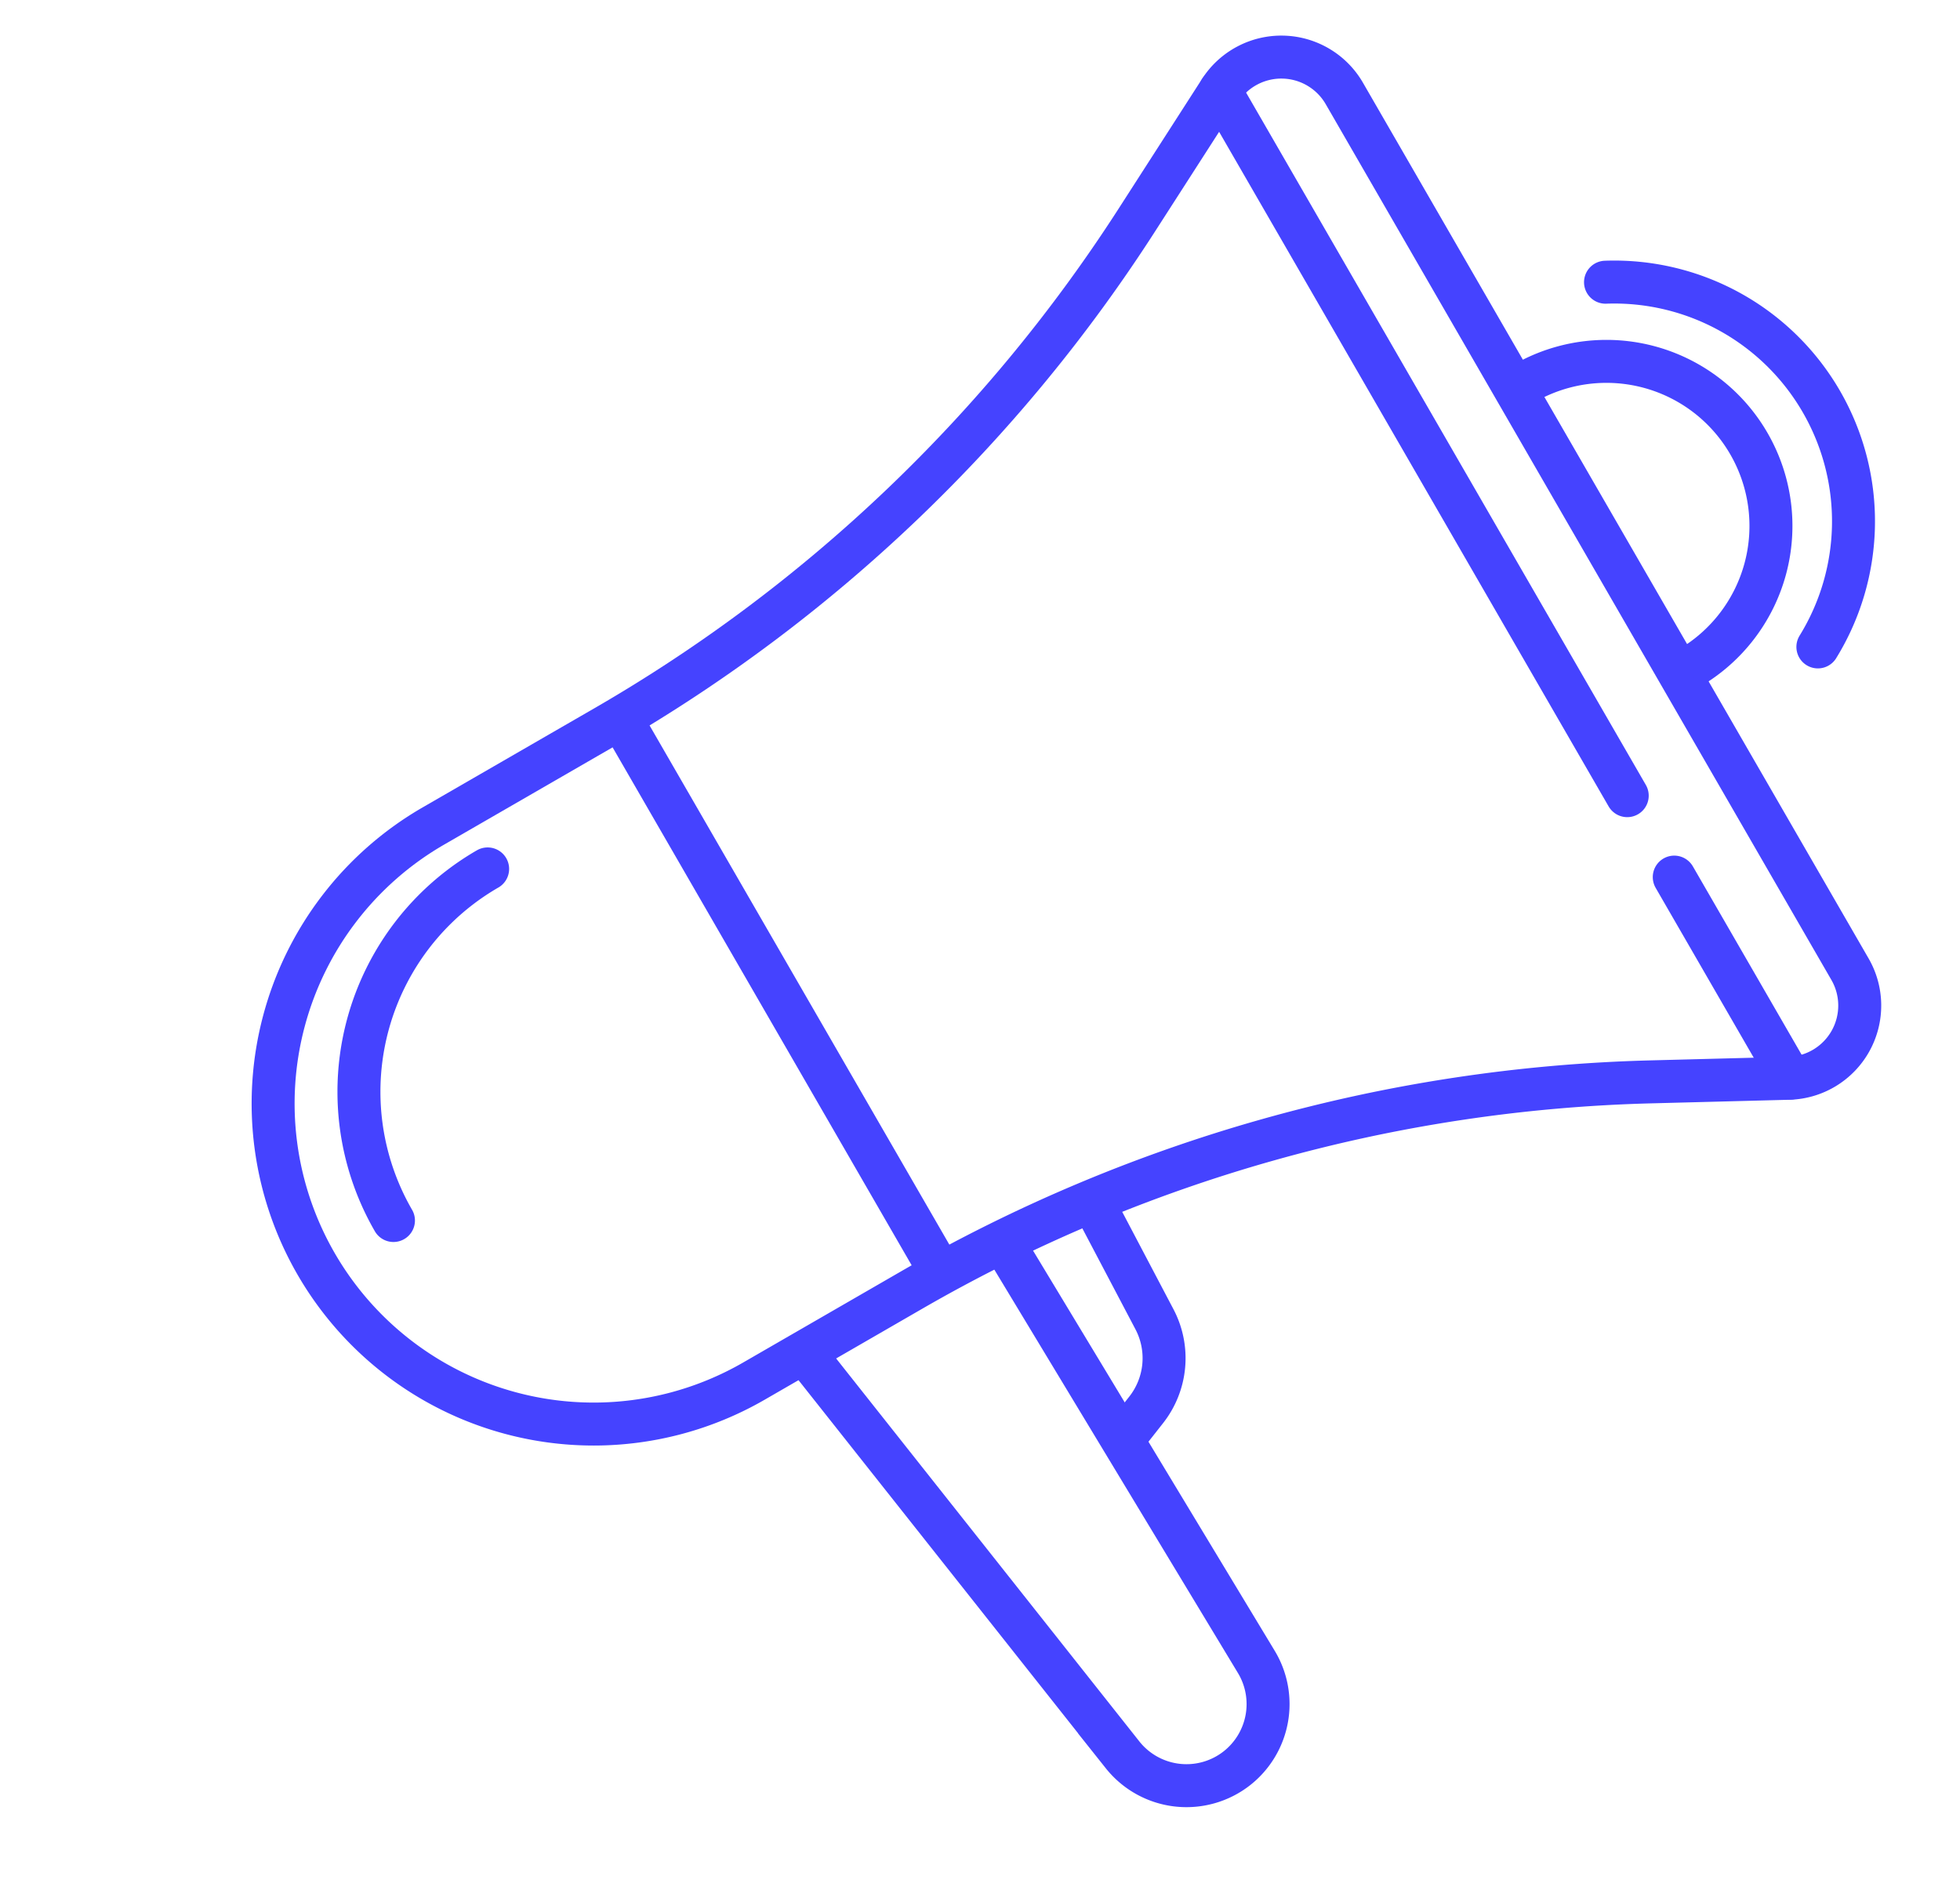
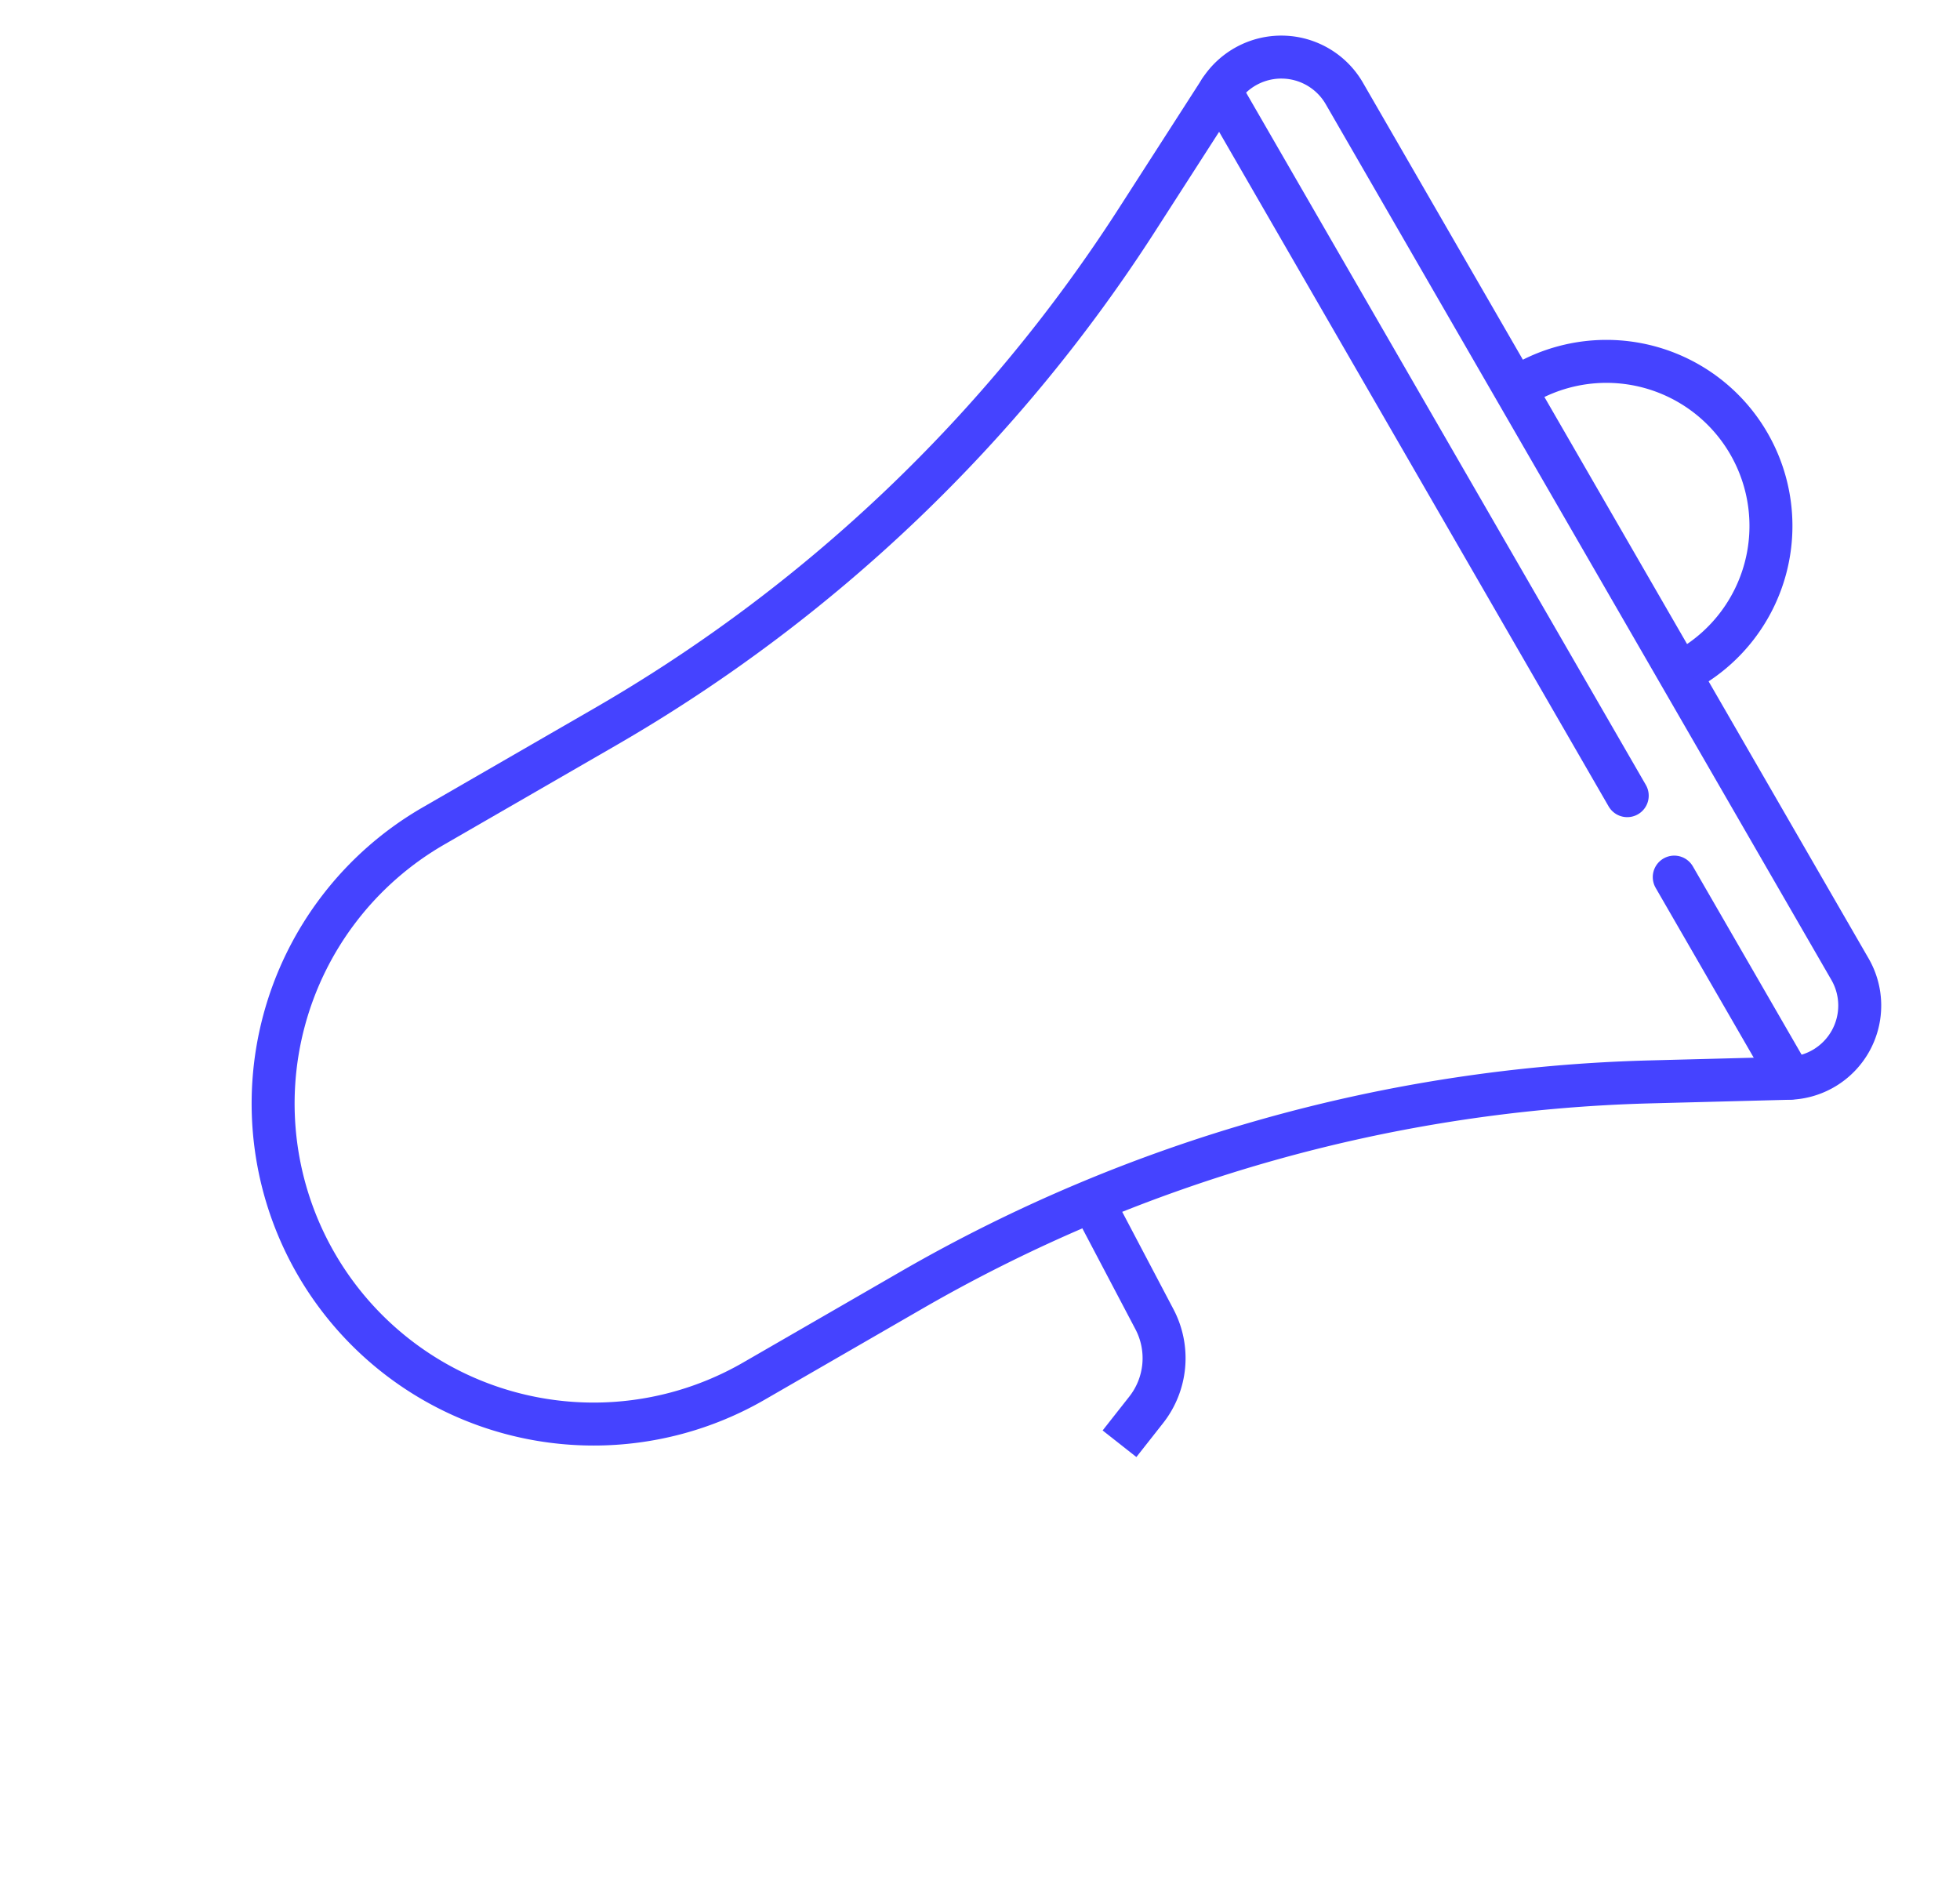
<svg xmlns="http://www.w3.org/2000/svg" width="45.609" height="43.813" viewBox="0 0 45.609 43.813">
  <defs>
    <style>
            .prefix__cls-1,.prefix__cls-2{fill:none;stroke:#4543ff;stroke-miterlimit:10}.prefix__cls-2{stroke-linecap:round}
        </style>
  </defs>
  <g id="prefix__Group_4538" data-name="Group 4538" transform="rotate(-30 33.692 7.644)">
    <path id="prefix__Path_4259" d="M12.072 5.868H7.458A7.458 7.458 0 0 0 0 13.326a7.458 7.458 0 0 0 7.458 7.459h4.225a36.272 36.272 0 0 1 17.324 4.4l2.833 1.539a1.693 1.693 0 0 0 2.5-1.487V1.7A1.693 1.693 0 0 0 31.868.2l-3.119 1.607a36.276 36.276 0 0 1-16.677 4.061z" class="prefix__cls-1" data-name="Path 4259" />
-     <path id="prefix__Line_786" d="M0 0L0 14.917" class="prefix__cls-1" data-name="Line 786" transform="translate(12.485 6.009)" />
    <path id="prefix__Line_787" d="M0 0L0 5.401" class="prefix__cls-2" data-name="Line 787" transform="translate(31.87 21.335)" />
    <path id="prefix__Line_788" d="M0 0L0 18.947" class="prefix__cls-2" data-name="Line 788" transform="translate(31.87 .2)" />
-     <path id="prefix__Path_4260" d="M0 0l1.745 11.861a1.9 1.9 0 0 0 2.147 1.6 1.9 1.9 0 0 0 1.63-1.917L5.3.252" class="prefix__cls-1" data-name="Path 4260" transform="translate(8.794 20.746)" />
    <path id="prefix__Path_4261" d="M2.272 0l-.119 3.032a1.945 1.945 0 0 1-1.22 1.729L0 5.134" class="prefix__cls-1" data-name="Path 4261" transform="translate(14.097 21.167)" />
    <path id="prefix__Path_4262" d="M0 0a3.828 3.828 0 0 1 3.829 3.829A3.829 3.829 0 0 1 0 7.658" class="prefix__cls-1" data-name="Path 4262" transform="translate(34.589 9.639)" />
-     <path id="prefix__Path_4263" d="M0 0a5.567 5.567 0 0 1 2.961 4.921 5.568 5.568 0 0 1-2.925 4.9" class="prefix__cls-2" data-name="Path 4263" transform="translate(37.407 8.546)" />
-     <path id="prefix__Path_4264" d="M5.989 0A5.989 5.989 0 0 0 0 5.99" class="prefix__cls-2" data-name="Path 4264" transform="translate(2.063 7.364)" />
  </g>
</svg>